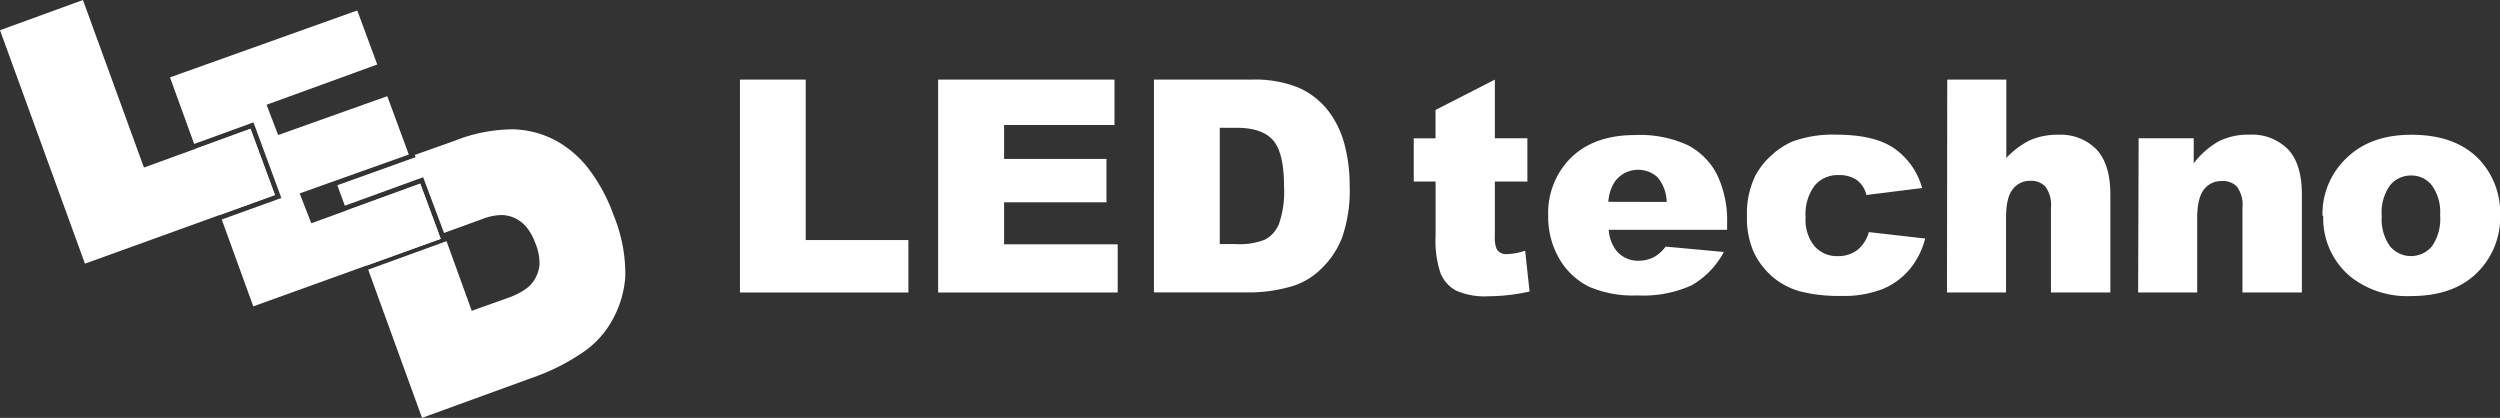
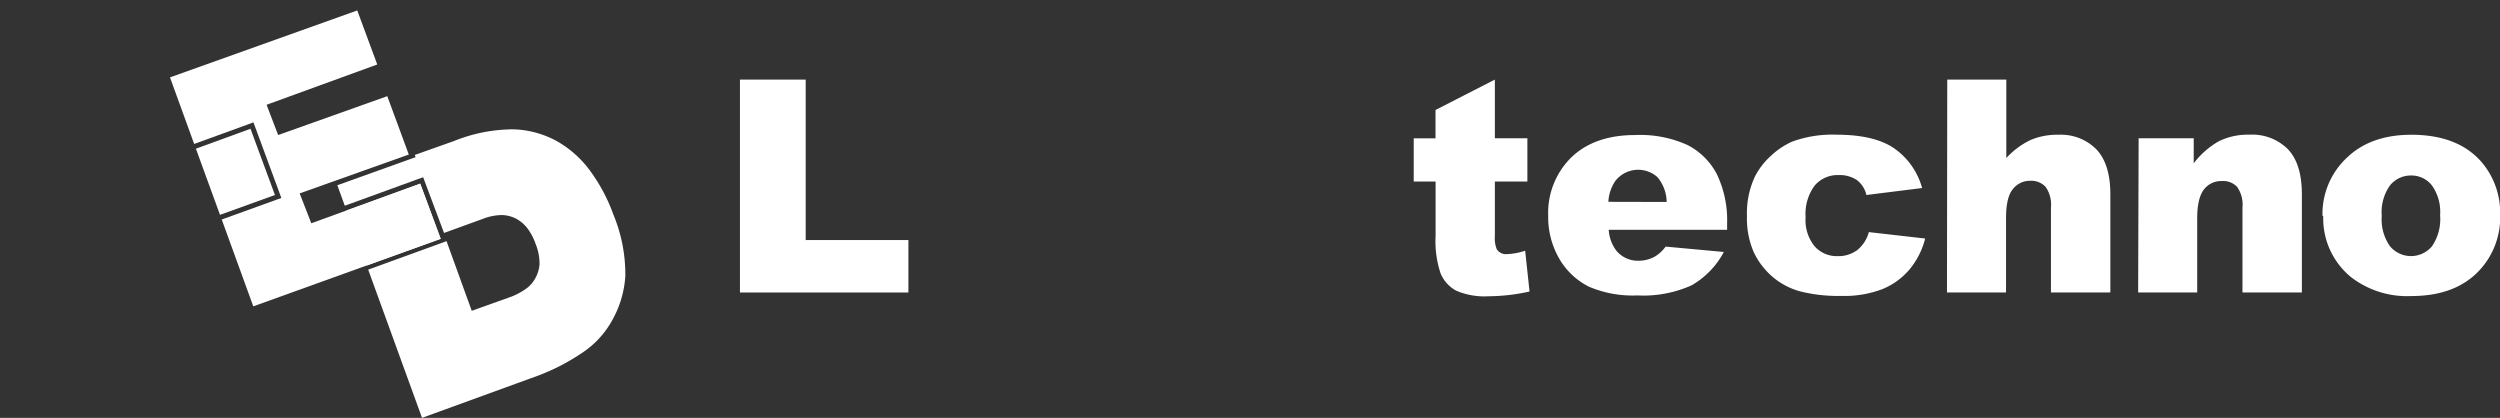
<svg xmlns="http://www.w3.org/2000/svg" viewBox="0 0 358.98 60">
  <rect x="0" y="0" width="358.98" height="60" fill="#333333" stroke="none" />
  <defs>
    <style>.cls-1{fill:#fff;}</style>
  </defs>
  <title>Asset 2</title>
  <g id="Layer_2" data-name="Layer 2">
    <g id="Layer_1-2" data-name="Layer 1">
      <polygon class="cls-1" points="106.25 11.43 115.69 11.43 115.69 34.47 130.44 34.47 130.44 42 106.25 42 106.25 11.43" />
-       <polygon class="cls-1" points="134.71 11.43 160.03 11.43 160.03 17.95 144.18 17.95 144.18 22.82 158.88 22.82 158.88 29.05 144.18 29.05 144.18 35.08 160.49 35.08 160.49 42 134.71 42 134.71 11.43" />
-       <path class="cls-1" d="M175.15,18.35v16.7h2.31a9.72,9.72,0,0,0,4.21-.66,4.42,4.42,0,0,0,2-2.29,14.36,14.36,0,0,0,.71-5.31q0-4.85-1.58-6.65t-5.26-1.79Zm-9.45-6.92h14a16.77,16.77,0,0,1,6.7,1.13,11,11,0,0,1,4.23,3.23,13.51,13.51,0,0,1,2.42,4.9,22.81,22.81,0,0,1,.75,5.92,20.55,20.55,0,0,1-1.12,7.6,12.59,12.59,0,0,1-3.1,4.52,10.12,10.12,0,0,1-4.25,2.43,22,22,0,0,1-5.63.83h-14Z" />
      <path class="cls-1" d="M214.65,11.43v8.42h4.67v6.22h-4.67v7.84a4.16,4.16,0,0,0,.27,1.87,1.55,1.55,0,0,0,1.46.71A9.21,9.21,0,0,0,219,36l.63,5.86a27.69,27.69,0,0,1-5.88.68,10.24,10.24,0,0,1-4.67-.81,5,5,0,0,1-2.22-2.47,14.54,14.54,0,0,1-.72-5.36V26.07H203V19.86h3.13V15.79Z" />
      <path class="cls-1" d="M239.32,29A5.67,5.67,0,0,0,238,25.44a4.15,4.15,0,0,0-6.05.54,5.84,5.84,0,0,0-1,3ZM248,33h-17a5.52,5.52,0,0,0,1.1,3,4,4,0,0,0,3.21,1.44,4.82,4.82,0,0,0,2.37-.63,5.37,5.37,0,0,0,1.49-1.4l8.36.77a12,12,0,0,1-4.63,4.79,16.86,16.86,0,0,1-7.78,1.45,16,16,0,0,1-6.93-1.24A10.2,10.2,0,0,1,224,37.32,11.9,11.9,0,0,1,222.31,31a11.16,11.16,0,0,1,3.32-8.4q3.33-3.21,9.18-3.21a16.4,16.4,0,0,1,7.51,1.44A9.74,9.74,0,0,1,246.52,25,15.24,15.24,0,0,1,248,32.07Z" />
      <path class="cls-1" d="M268.37,33.33l8.07.92a11.28,11.28,0,0,1-2.19,4.37,10.13,10.13,0,0,1-3.89,2.87,15.3,15.3,0,0,1-6,1,22.31,22.31,0,0,1-5.87-.65,10.29,10.29,0,0,1-4-2.12,10.82,10.82,0,0,1-2.64-3.45,12.11,12.11,0,0,1-1-5.25A12.37,12.37,0,0,1,252,25.34a10.41,10.41,0,0,1,2.33-3,10.87,10.87,0,0,1,3-2,16.83,16.83,0,0,1,6.36-1q5.42,0,8.27,1.94A10.25,10.25,0,0,1,276,27L268,28a3.72,3.72,0,0,0-1.36-2.14,4.46,4.46,0,0,0-2.66-.72,4.3,4.3,0,0,0-3.41,1.51,6.85,6.85,0,0,0-1.3,4.57,5.92,5.92,0,0,0,1.29,4.14,4.25,4.25,0,0,0,3.3,1.42,4.54,4.54,0,0,0,2.8-.85,5,5,0,0,0,1.7-2.63" />
      <path class="cls-1" d="M279.61,11.43h8.48V22.69a11.58,11.58,0,0,1,3.44-2.57,9.78,9.78,0,0,1,4.05-.77,7.17,7.17,0,0,1,5.45,2.1q2,2.11,2,6.47V42H294.5V29.83a4.47,4.47,0,0,0-.77-3,2.78,2.78,0,0,0-2.17-.87,3.1,3.1,0,0,0-2.51,1.17q-1,1.17-1,4.19V42h-8.48Z" />
      <path class="cls-1" d="M307.09,19.85H315v3.6a12,12,0,0,1,3.59-3.16,9.49,9.49,0,0,1,4.42-.95,7.24,7.24,0,0,1,5.52,2.09q2,2.1,2,6.48V42H322V29.83a4.46,4.46,0,0,0-.77-3A2.76,2.76,0,0,0,319,26a3.08,3.08,0,0,0-2.5,1.17c-.64.78-1,2.17-1,4.19V42h-8.48Z" />
      <path class="cls-1" d="M342,31a6.67,6.67,0,0,0,1.2,4.38,3.93,3.93,0,0,0,6,0,6.89,6.89,0,0,0,1.18-4.48,6.51,6.51,0,0,0-1.19-4.29,3.71,3.71,0,0,0-2.94-1.41,3.84,3.84,0,0,0-3.07,1.43A6.59,6.59,0,0,0,342,31m-8.51,0A11.05,11.05,0,0,1,337,22.64q3.41-3.28,9.23-3.29,6.65,0,10.05,3.86A11.18,11.18,0,0,1,359,30.87a11.13,11.13,0,0,1-3.39,8.37q-3.39,3.27-9.37,3.27a13.15,13.15,0,0,1-8.64-2.71,10.88,10.88,0,0,1-4-8.8" />
-       <polygon class="cls-1" points="20.67 24.06 11.91 0 0 4.34 12.2 37.86 39.48 28 35.97 18.49 20.67 24.06" />
      <polygon class="cls-1" points="60.34 26.37 49.76 30.22 52.64 38.13 63.28 34.29 60.34 26.37" />
      <path class="cls-1" d="M88.08,30.82a24.72,24.72,0,0,0-3.27-6.19A15.15,15.15,0,0,0,80,20.29a13.75,13.75,0,0,0-6.35-1.72,22.92,22.92,0,0,0-8.46,1.68l-5.63,2,.12.32-.34.12L48.44,26.6l1.07,2.94,11.25-4.09,3,8,5.51-2a7.79,7.79,0,0,1,2.82-.57,4.7,4.7,0,0,1,2.11.57,5.2,5.2,0,0,1,1.62,1.45A8.33,8.33,0,0,1,76.9,35a7.46,7.46,0,0,1,.57,3A4.9,4.9,0,0,1,76.84,40a4.48,4.48,0,0,1-1.37,1.51,9.86,9.86,0,0,1-2.13,1.12l-5.6,2-3.62-10-.25.09-11,4L60.6,60l16.79-6.11a30.25,30.25,0,0,0,6.4-3.36A13.23,13.23,0,0,0,87.9,46a14.8,14.8,0,0,0,1.89-6.33,22.3,22.3,0,0,0-1.71-8.85" />
      <polygon class="cls-1" points="35.97 18.49 28.13 21.35 31.59 30.85 39.48 28 35.97 18.49" />
      <polygon class="cls-1" points="60.34 26.37 44.7 32.06 43.03 27.77 58.7 22.19 55.61 13.81 39.94 19.39 38.28 15.05 38.62 14.92 54.17 9.26 51.3 1.5 24.41 11.11 27.88 20.67 35.72 17.82 36.39 17.57 36.64 18.24 40.15 27.75 40.4 28.43 39.72 28.67 31.84 31.52 36.37 43.99 63.28 34.29 60.34 26.37" />
    </g>
  </g>
</svg>